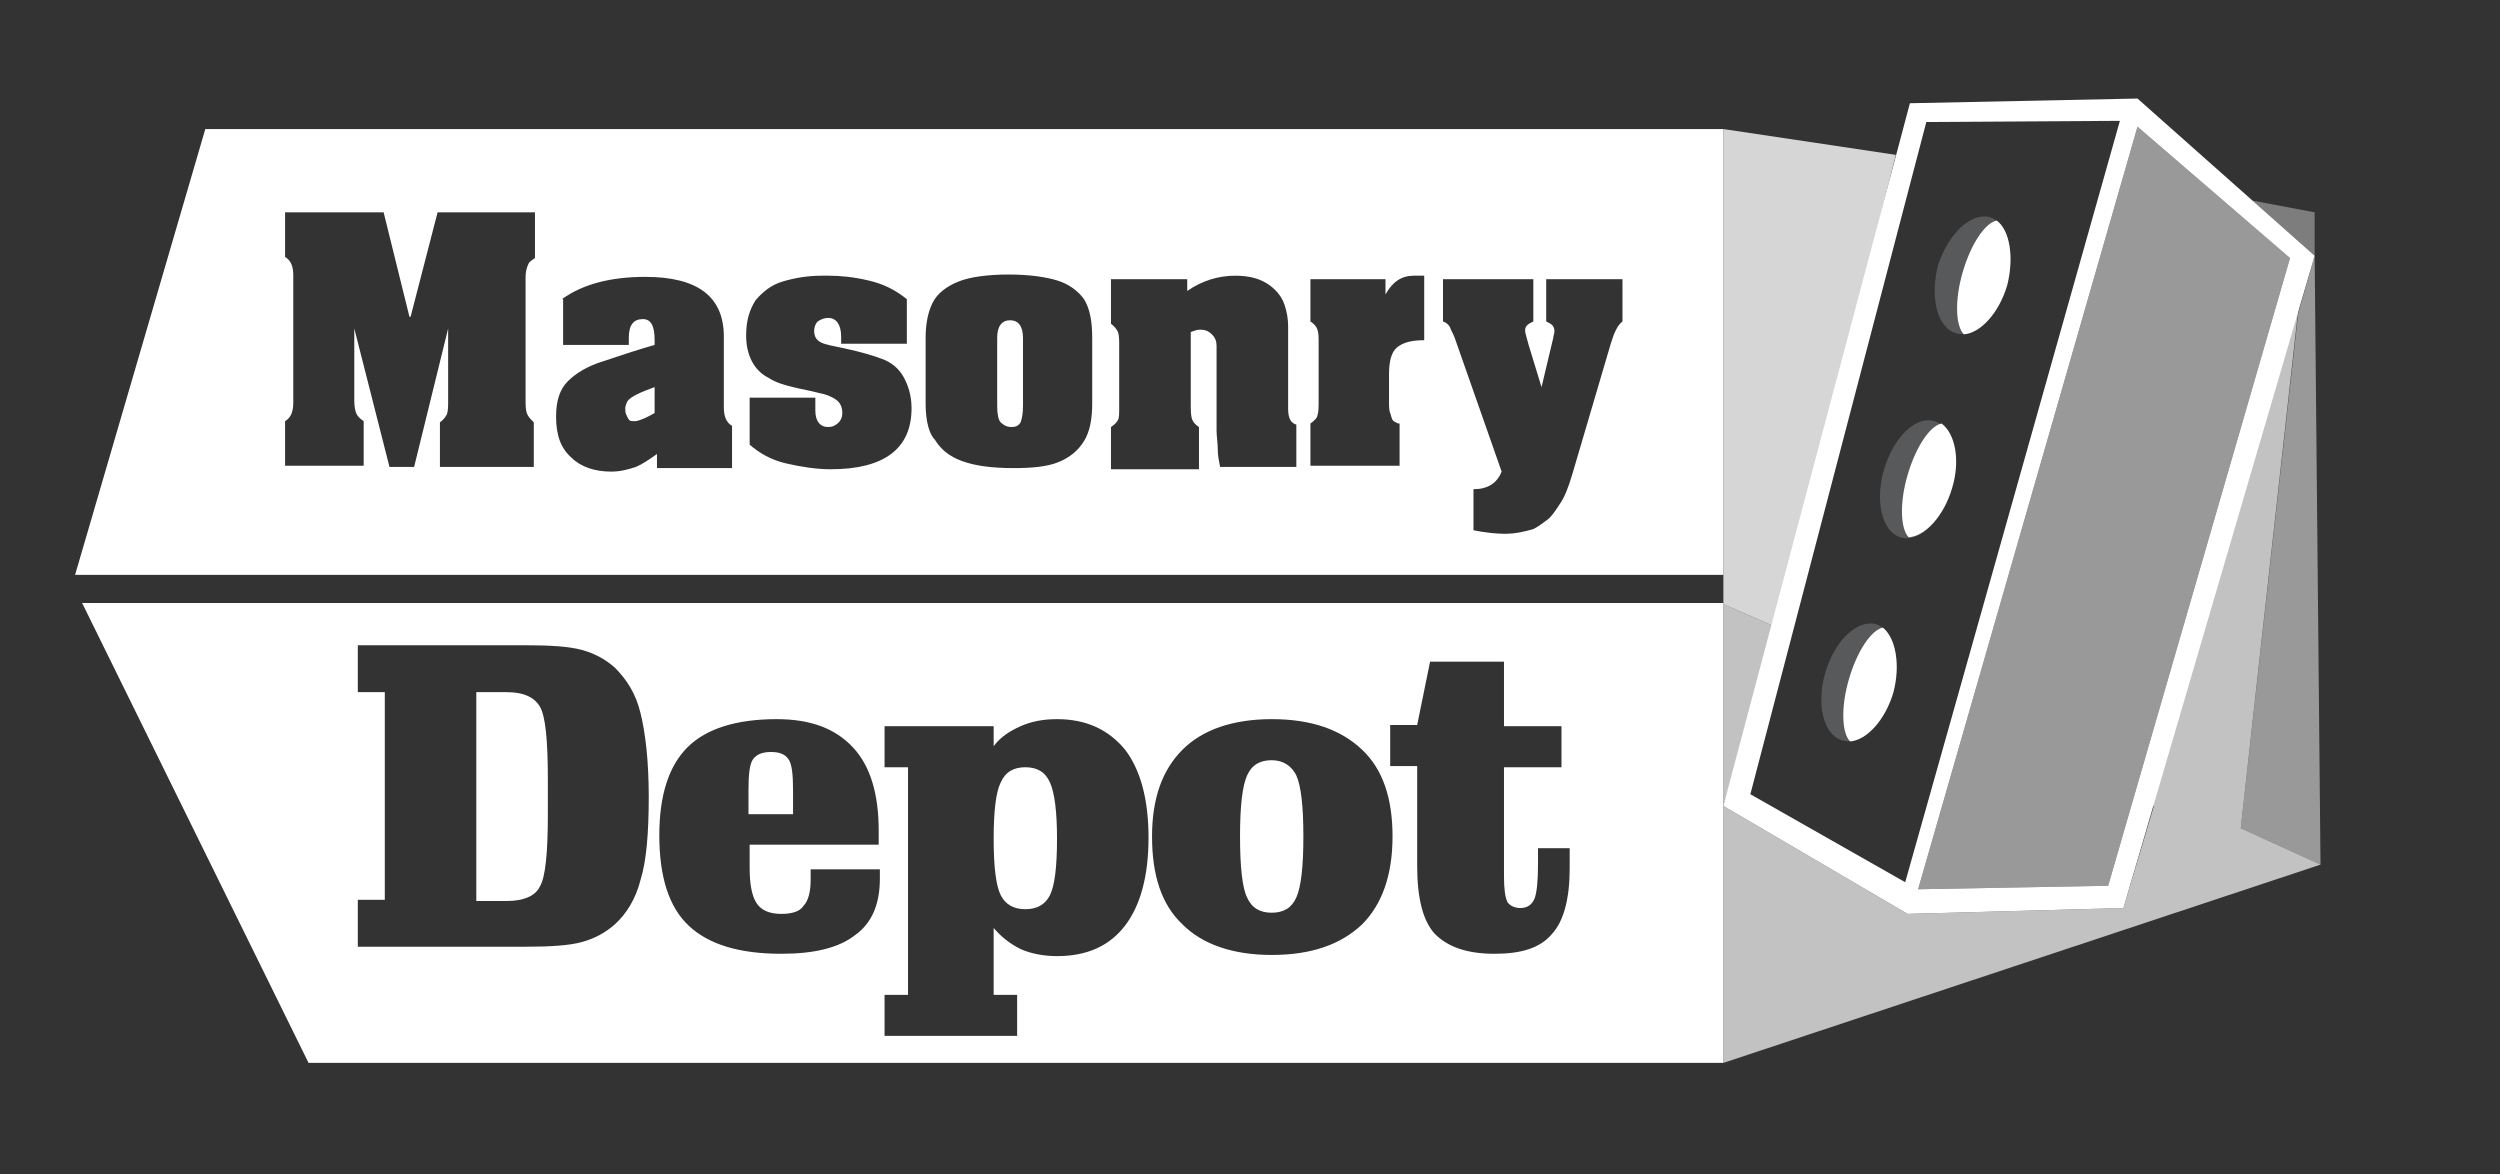
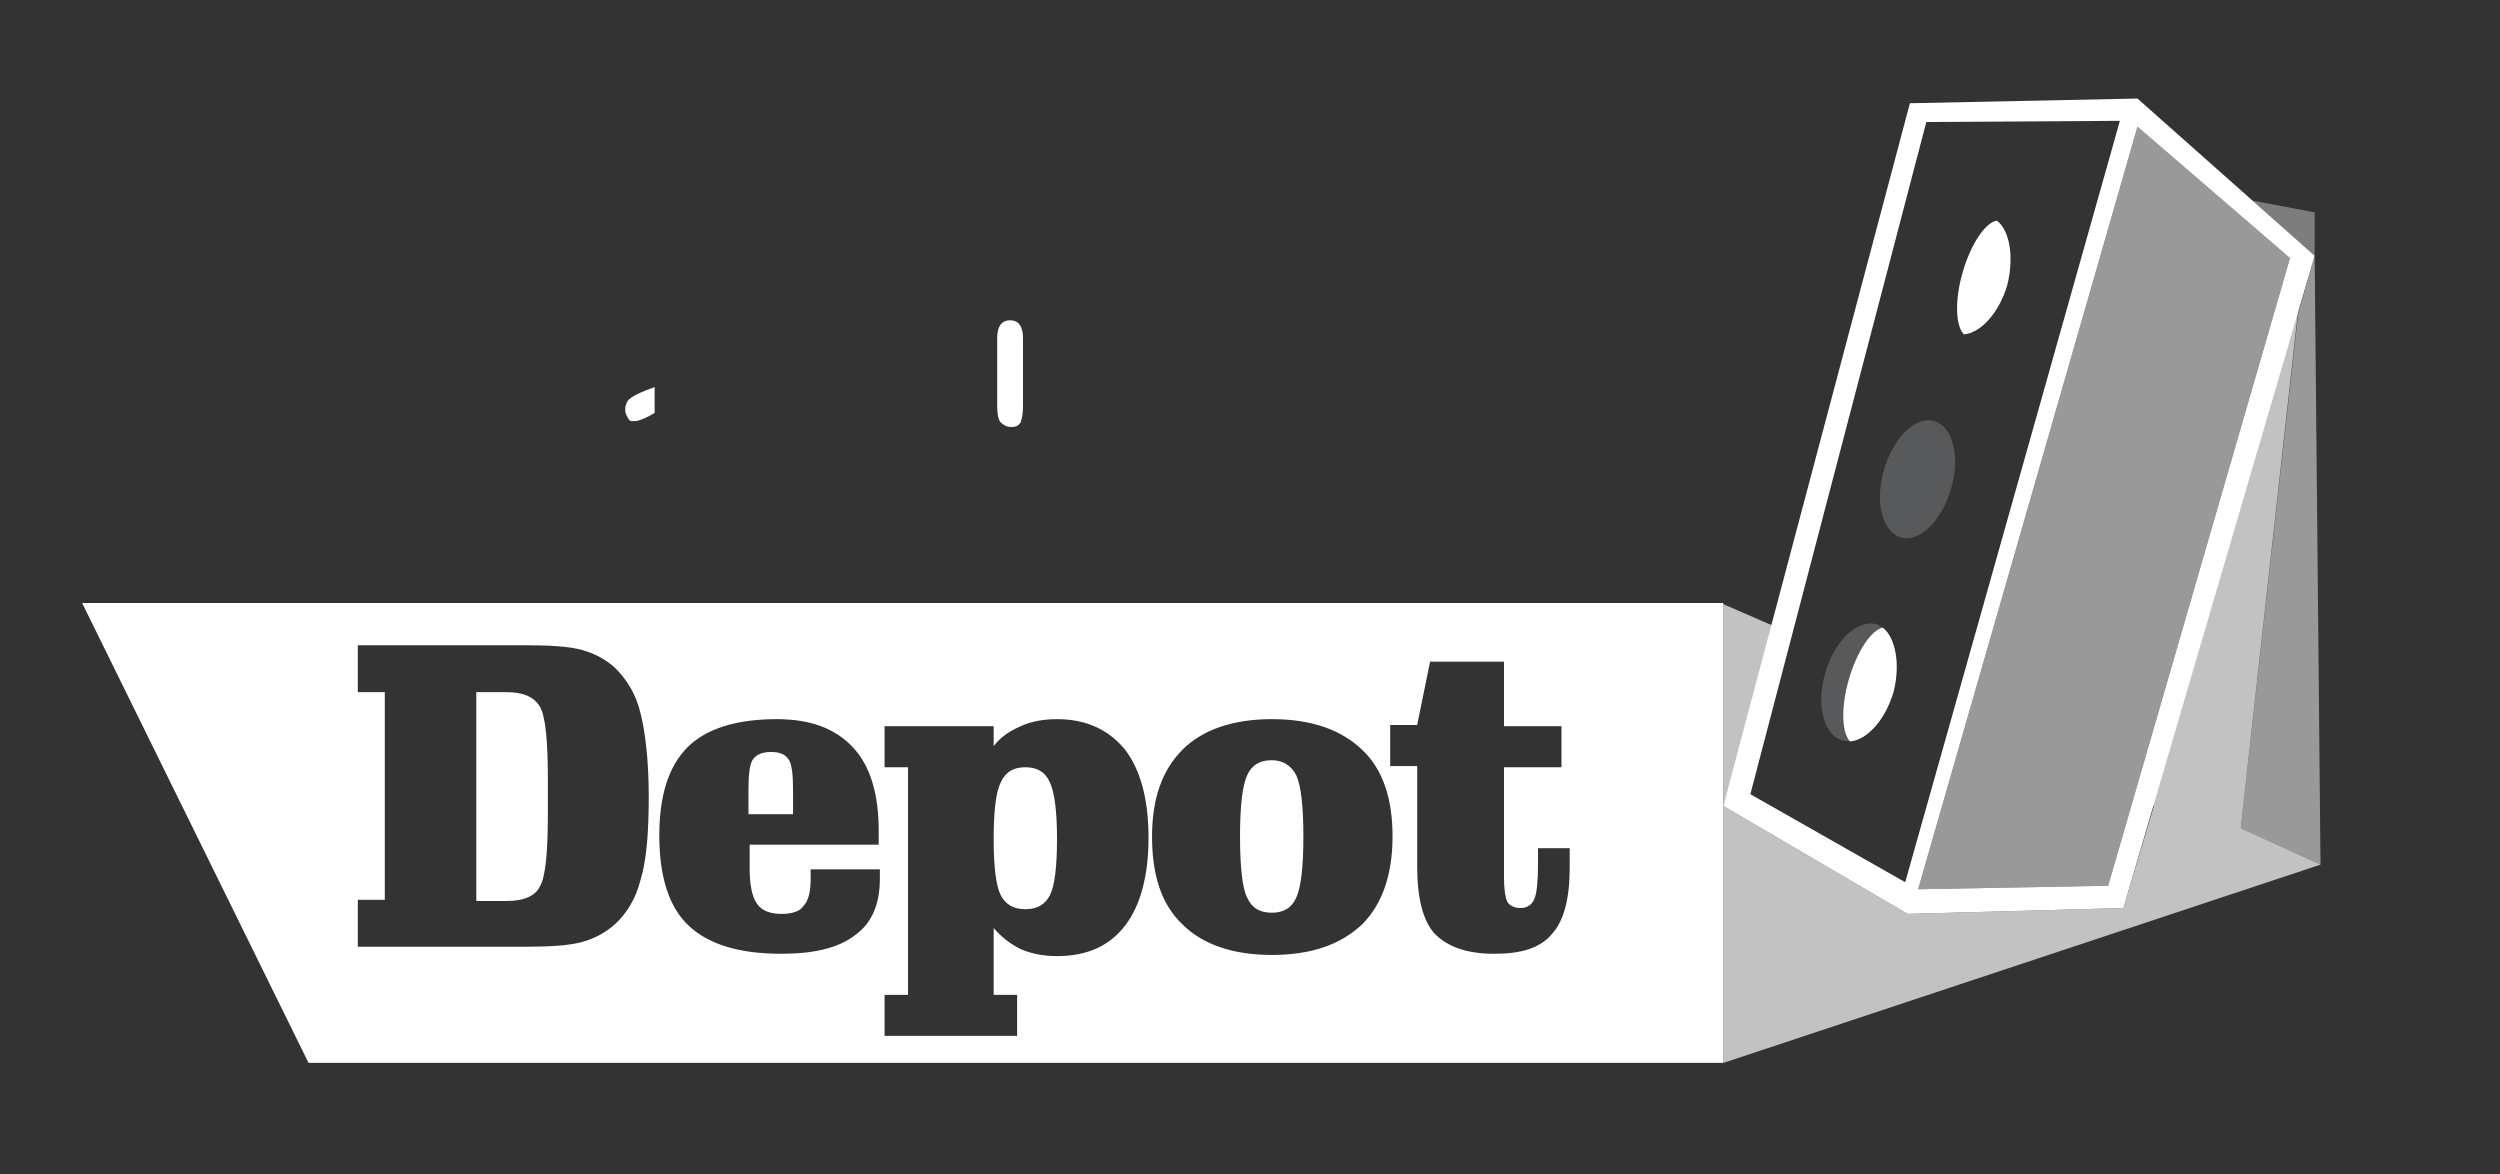
<svg xmlns="http://www.w3.org/2000/svg" version="1.1" id="Layer_1" x="0px" y="0px" viewBox="0 0 213.1 100.1" style="enable-background:new 0 0 213.1 100.1;" xml:space="preserve">
  <rect x="0" y="0" width="213.1" height="100.1" fill="#333333" stroke="none" />
  <style type="text/css">
	.st0{opacity:0.8;}
	.st1{fill:#FFFFFF;}
	.st2{opacity:0.5;}
	.st3{fill:#58595B;}
	.st4{opacity:0.7;fill:#FFFFFF;}
	.st5{opacity:0.5;fill:#FFFFFF;}
	.st6{opacity:0.36;fill:#FFFFFF;}
</style>
  <g class="st0">
-     <polygon class="st1" points="161.6,13.2 146.9,11 146.9,51.5 151.5,53.5  " />
-   </g>
+     </g>
  <g>
    <path class="st1" d="M67.6,69.4v-2c0-1.4-0.1-2.3-0.4-2.7c-0.3-0.4-0.7-0.6-1.5-0.6c-0.7,0-1.2,0.2-1.5,0.6   c-0.3,0.4-0.4,1.3-0.4,2.6v2.1h0.1H67.6z" />
    <path class="st1" d="M7,51.4l19.3,39.2h120.6l0-39.2H7z M54.6,75c-0.4,1.6-1.2,2.9-2.2,3.8c-0.8,0.7-1.7,1.2-2.8,1.5   c-1.1,0.3-2.7,0.4-4.9,0.4H30.5v-4h2.3V59h-2.3v-4h14.2c2.2,0,3.8,0.1,4.9,0.4c1.1,0.3,2,0.8,2.8,1.5c1,1,1.8,2.2,2.2,3.9   c0.4,1.6,0.7,4,0.7,7.1C55.3,71,55.1,73.4,54.6,75z M75,74.5c0,0.2,0,0.3,0,0.4c0,2.2-0.7,3.8-2.1,4.8c-1.4,1.1-3.5,1.6-6.3,1.6   c-3.6,0-6.2-0.8-7.9-2.4c-1.7-1.6-2.5-4.2-2.5-7.7c0-3.4,0.8-5.9,2.4-7.5c1.6-1.6,4.2-2.4,7.6-2.4c2.9,0,5,0.8,6.5,2.4   c1.5,1.6,2.2,4,2.2,7.1c0,0.3,0,0.6,0,0.7c0,0.2,0,0.3,0,0.5h-11v0.1V74c0,1.4,0.2,2.4,0.6,3c0.4,0.6,1.1,0.9,2.1,0.9   c0.9,0,1.6-0.2,1.9-0.7c0.4-0.4,0.6-1.2,0.6-2.2v-0.9H75C75,74.2,75,74.3,75,74.5z M95.9,78.9c-1.3,1.7-3.2,2.6-5.8,2.6   c-1.1,0-2.2-0.2-3.1-0.6c-1-0.5-1.7-1.1-2.3-1.8v5.7h2v3.5H75.4v-3.5h2V65.4h-2v-3.5h9.3v1.7c0.6-0.8,1.4-1.3,2.3-1.7   c0.9-0.4,1.9-0.6,3.1-0.6c2.5,0,4.4,0.9,5.8,2.6c1.3,1.7,2,4.2,2,7.5S97.2,77.2,95.9,78.9z M116.1,78.8c-1.8,1.7-4.3,2.6-7.7,2.6   c-3.3,0-5.9-0.9-7.6-2.6c-1.8-1.7-2.6-4.2-2.6-7.5c0-3.3,0.9-5.7,2.6-7.4c1.7-1.7,4.3-2.6,7.6-2.6c3.4,0,5.9,0.9,7.7,2.6   c1.8,1.7,2.6,4.2,2.6,7.4C118.7,74.6,117.8,77.1,116.1,78.8z M133.8,73c0,0.2,0,0.6,0,1c0,2.6-0.5,4.5-1.5,5.6   c-1,1.2-2.6,1.7-4.9,1.7c-2.4,0-4-0.6-5.1-1.7c-1-1.1-1.5-3-1.5-5.8v-8.5h-2.3v-3.5h2.3l1.1-5.4h6.3v5.5h4.9v3.5h-4.9v9.3   c0,1.1,0.1,1.8,0.3,2.2c0.2,0.3,0.6,0.5,1.1,0.5c0.6,0,1-0.3,1.2-0.8c0.2-0.5,0.3-1.5,0.3-3v-1.3h2.7   C133.8,72.5,133.8,72.8,133.8,73z" />
    <path class="st1" d="M87.4,65.4c-1,0-1.7,0.4-2.1,1.3c-0.4,0.8-0.6,2.4-0.6,4.8c0,2.4,0.2,4,0.6,4.8c0.4,0.8,1.1,1.2,2.1,1.2   s1.7-0.4,2.1-1.2s0.6-2.4,0.6-4.8c0-2.3-0.2-3.9-0.6-4.8C89.1,65.8,88.4,65.4,87.4,65.4z" />
    <path class="st1" d="M43.2,59h-2.6v17.8h2.6c1.4,0,2.4-0.4,2.8-1.2c0.5-0.8,0.7-2.9,0.7-6.3v-1.4v-1.4c0-3.4-0.2-5.5-0.7-6.3   C45.5,59.4,44.6,59,43.2,59z" />
    <path class="st1" d="M108.4,64.8c-1,0-1.7,0.4-2.1,1.3c-0.4,0.9-0.6,2.6-0.6,5.2c0,2.6,0.2,4.4,0.6,5.2c0.4,0.9,1.1,1.3,2.1,1.3   s1.7-0.4,2.1-1.3c0.4-0.9,0.6-2.6,0.6-5.2c0-2.6-0.2-4.3-0.6-5.2C110.1,65.3,109.4,64.8,108.4,64.8z" />
  </g>
  <g>
-     <path class="st1" d="M53.8,33.9c-0.3,0.2-0.4,0.4-0.5,0.8c0,0.1,0,0.2,0,0.3c0,0.2,0.1,0.4,0.2,0.6s0.2,0.3,0.4,0.3   c0.1,0,0.2,0,0.3,0c0.5-0.1,1.1-0.4,1.6-0.7V33c0,0-0.3,0.1-0.8,0.3S54.1,33.7,53.8,33.9z" />
-     <path class="st1" d="M17.5,11L6.4,49h140.5V11H17.5z M45.6,22c-0.3,0.2-0.5,0.3-0.6,0.6c-0.1,0.2-0.2,0.6-0.2,1v10.3   c0,0.6,0,1,0.1,1.3c0.1,0.3,0.3,0.5,0.6,0.8v3.8h-8V36c0.3-0.2,0.5-0.5,0.6-0.7c0.1-0.3,0.1-0.7,0.1-1.2V33v-5l-2.9,11.8h-2.1   l-3-11.8v5.9c0,0.1,0,0.2,0,0.3c0,0.5,0.1,0.9,0.2,1.1c0.1,0.2,0.3,0.4,0.6,0.6v3.8h-6.7v-3.8c0.5-0.3,0.7-0.8,0.7-1.6v-0.5V24   v-0.5c0-0.8-0.2-1.3-0.7-1.6v-3.8h8.4l2.2,8.9H35l2.3-8.9h8.3V22z M62.4,39.9H56v-1.2c-0.7,0.5-1.3,0.9-1.8,1.1   c-0.6,0.2-1.3,0.4-2.1,0.4c-1.4,0-2.6-0.4-3.4-1.2c-0.9-0.8-1.3-1.9-1.3-3.5c0-1.3,0.3-2.3,1-3c0.7-0.7,1.7-1.3,3-1.7   c1.5-0.5,3-1,4.4-1.4V29c0-1.2-0.3-1.8-1-1.8c-0.8,0-1.2,0.5-1.2,1.6v0.6H48v-3.9h-0.1c1.8-1.3,4.2-1.9,7.1-1.9   c4.5,0,6.7,1.7,6.7,5.1v6c0,0.8,0.2,1.3,0.7,1.6V39.9z M70.8,40c-1.2,0-2.5-0.2-3.8-0.5c-1.3-0.3-2.3-0.9-3.1-1.6v-4h5.6V35   c0,0.9,0.4,1.4,1.1,1.4c0.3,0,0.6-0.1,0.9-0.4c0.2-0.2,0.3-0.5,0.3-0.8c0-0.5-0.2-0.9-0.5-1.1c-0.4-0.3-0.9-0.5-1.5-0.6   c-0.7-0.2-1.4-0.3-2.2-0.5c-0.8-0.2-1.5-0.4-2.1-0.8c-1.2-0.6-1.9-1.9-1.9-3.6c0-1.3,0.3-2.2,0.8-3c0.6-0.7,1.3-1.3,2.3-1.6   c1-0.3,2.1-0.5,3.4-0.5h0.5c1,0,2.1,0.1,3.4,0.4c1.3,0.3,2.3,0.8,3.3,1.6v3.8h-5.6v-0.6c0-1-0.4-1.6-1.1-1.6   c-0.3,0-0.6,0.1-0.9,0.3c-0.2,0.2-0.3,0.5-0.3,0.8c0,0.5,0.2,0.8,0.6,1c0.4,0.2,1.1,0.3,2,0.5c1.4,0.3,2.4,0.6,3.2,0.9   s1.4,0.8,1.8,1.5c0.4,0.7,0.7,1.6,0.7,2.7C77.7,38.3,75.3,40,70.8,40z M93.1,34.4c0,1.3-0.2,2.4-0.7,3.2s-1.2,1.4-2.2,1.8   c-1,0.4-2.3,0.5-3.8,0.5c-1.9,0-3.3-0.2-4.4-0.6c-1.1-0.4-1.8-1-2.3-1.8c-0.5-0.5-0.8-1.6-0.8-3.1v-5.6c0-1.2,0.2-2.2,0.6-3   s1.2-1.4,2.2-1.8c1-0.4,2.5-0.6,4.3-0.6c1.7,0,3.1,0.2,4.1,0.5s1.8,0.9,2.3,1.6c0.5,0.8,0.7,1.9,0.7,3.3V34.4z M110.5,39.8H104   c-0.1-0.5-0.2-1-0.2-1.5c0-0.6-0.1-1.1-0.1-1.6s0-1.2,0-1.9v-5.3c0-0.4-0.1-0.7-0.4-1c-0.3-0.3-0.6-0.4-1-0.4   c-0.3,0-0.5,0.1-0.8,0.2v6c0,0.6,0,1.1,0.1,1.4c0.1,0.3,0.3,0.5,0.6,0.7V40h-7.5v-3.6c0.3-0.2,0.5-0.4,0.6-0.6   c0.1-0.2,0.1-0.6,0.1-1v-5.3c0-0.5,0-0.9-0.1-1.2c-0.1-0.2-0.3-0.5-0.6-0.7v-3.8h6.5v1c1.3-0.9,2.7-1.3,4.1-1.3   c1.3,0,2.2,0.3,2.9,0.8s1.1,1.1,1.3,1.7c0.2,0.6,0.3,1.2,0.3,1.8v6.8c0,0.4,0,0.7,0.1,1c0.1,0.3,0.3,0.5,0.6,0.6V39.8z M121.4,29   c-1.1,0-1.8,0.2-2.3,0.6s-0.7,1.2-0.7,2.3v2.3c0,0.4,0,0.8,0.1,1c0.1,0.3,0.1,0.4,0.2,0.6c0.1,0.1,0.2,0.2,0.3,0.2   c0.1,0.1,0.2,0.1,0.3,0.1v3.6h-7.6v-3.6c0.3-0.2,0.6-0.5,0.6-0.7c0.1-0.3,0.1-0.7,0.1-1.3v-4.9c0-0.5,0-0.8-0.1-1.1   c-0.1-0.3-0.3-0.5-0.6-0.7v-3.6h6.4v1.3c0.6-1.1,1.4-1.6,2.4-1.6c0.4,0,0.7,0,0.9,0V29z M138.3,27.4c-0.4,0.3-0.7,0.9-1,1.9   L134,40.5c-0.3,1-0.6,1.8-1,2.4c-0.4,0.6-0.7,1.1-1.1,1.4s-0.8,0.6-1.2,0.8c-0.7,0.2-1.5,0.4-2.4,0.4c-0.8,0-1.7-0.1-2.7-0.3v-3.5   c1.2,0,2-0.5,2.4-1.5l-4-11.4c-0.1-0.3-0.3-0.6-0.4-0.9c-0.1-0.2-0.3-0.4-0.6-0.5v-3.6h0.1h7.6v3.6c-0.2,0.1-0.4,0.2-0.5,0.3   c-0.1,0.1-0.2,0.2-0.2,0.5c0,0.1,0.1,0.5,0.3,1.2l1.1,3.6l1-4.2c0-0.2,0.1-0.3,0.1-0.6c0-0.2-0.1-0.4-0.2-0.5   c-0.1-0.1-0.3-0.2-0.5-0.3v-3.6h6.5V27.4z" />
+     <path class="st1" d="M53.8,33.9c-0.3,0.2-0.4,0.4-0.5,0.8c0,0.1,0,0.2,0,0.3c0,0.2,0.1,0.4,0.2,0.6s0.2,0.3,0.4,0.3   c0.1,0,0.2,0,0.3,0c0.5-0.1,1.1-0.4,1.6-0.7V33c0,0-0.3,0.1-0.8,0.3S54.1,33.7,53.8,33.9" />
    <path class="st1" d="M86.1,27.3c-0.7,0-1.1,0.5-1.1,1.5v5.8c0,0.7,0.1,1.2,0.3,1.4c0.2,0.2,0.5,0.4,0.9,0.4s0.6-0.1,0.8-0.4   c0.1-0.3,0.2-0.7,0.2-1.4v-5.8C87.2,27.8,86.8,27.3,86.1,27.3z" />
  </g>
  <g class="st2">
    <polygon class="st1" points="179.7,75.5 195.2,22 182.2,10.8 163.5,75.8  " />
  </g>
  <g>
    <path class="st1" d="M182.2,8.4l-19.4,0.4l-15.9,59.9l15.7,9.2l18.4-0.5l16.3-55.6L182.2,8.4z M162.4,75.2l-13.2-7.5l15-57.3   l16.5-0.1L162.4,75.2z M179.7,75.5l-16.2,0.3l18.7-65l13,11.2L179.7,75.5z" />
    <g>
      <path class="st3" d="M164.9,35.9c1.6,0.5,2.2,3.1,1.4,5.8s-2.7,4.6-4.3,4.1s-2.2-3.1-1.4-5.8S163.3,35.4,164.9,35.9z" />
    </g>
    <g>
-       <path class="st1" d="M165.5,36.1c-1,0.2-2.2,2-2.9,4.4s-0.6,4.6,0.1,5.3c1.4-0.1,3-1.8,3.7-4.2C167.1,39.3,166.7,37,165.5,36.1z" />
-     </g>
+       </g>
    <g>
      <path class="st3" d="M159.9,53.2c1.6,0.5,2.2,3.1,1.4,5.8s-2.7,4.6-4.3,4.1s-2.2-3.1-1.4-5.8S158.3,52.8,159.9,53.2z" />
    </g>
    <g>
      <path class="st1" d="M160.5,53.5c-1,0.2-2.2,2-2.9,4.4s-0.6,4.6,0.1,5.3c1.4-0.1,3-1.8,3.7-4.2C162,56.7,161.6,54.4,160.5,53.5z" />
    </g>
    <g>
-       <path class="st3" d="M169.6,18.5c1.6,0.5,2.2,3.1,1.4,5.8s-2.7,4.6-4.3,4.1s-2.2-3.1-1.5-5.8C166.1,19.9,168,18.1,169.6,18.5z" />
-     </g>
+       </g>
    <g>
      <path class="st1" d="M170.2,18.8c-1,0.2-2.2,2-2.9,4.4s-0.6,4.6,0.1,5.3c1.4-0.1,3-1.8,3.7-4.2C171.7,21.9,171.3,19.6,170.2,18.8z    " />
    </g>
  </g>
  <g>
    <polygon class="st4" points="146.9,51.5 146.9,68.7 151.5,53.5  " />
    <polygon class="st4" points="191,70.6 196.3,22.8 182.9,68.4 183.6,68.7 181,77.4 162.6,77.9 146.9,68.7 146.9,90.6 197.8,73.7     " />
  </g>
  <path class="st1" d="M197.8,73.7" />
  <polygon class="st5" points="197.8,73.7 197.3,21.8 195.9,26.7 191,70.6 " />
  <polygon class="st6" points="192,17.1 197.3,18.1 197.3,21.8 " />
</svg>